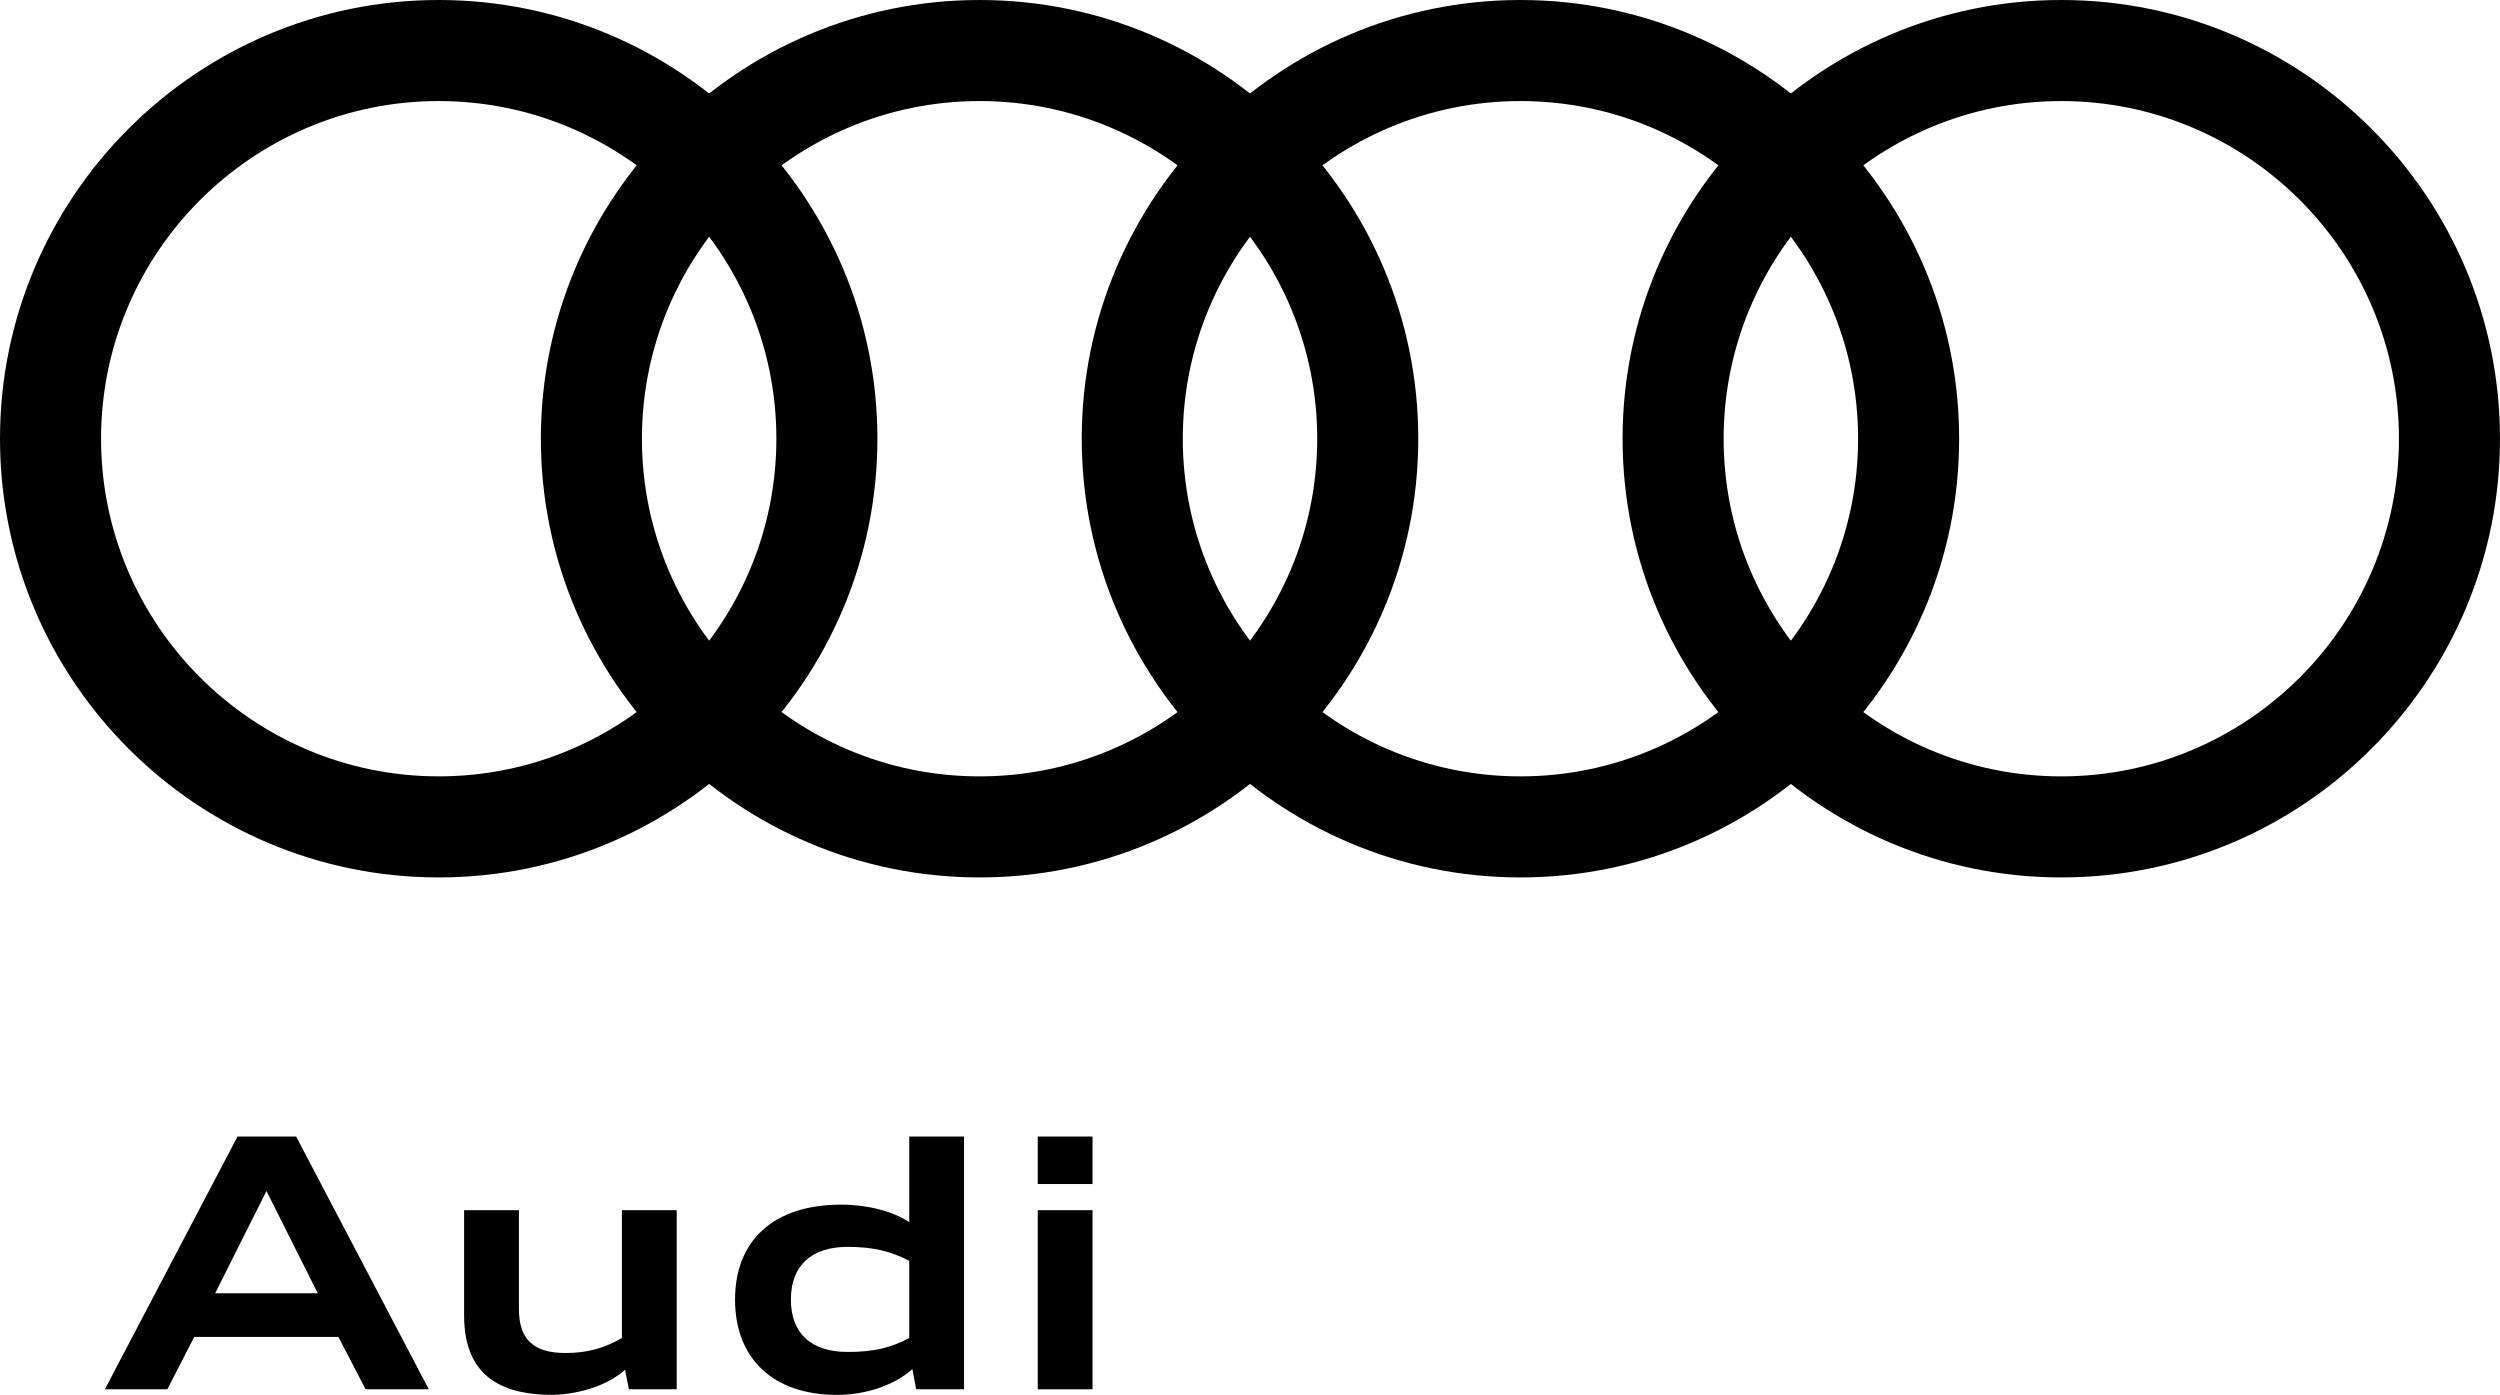
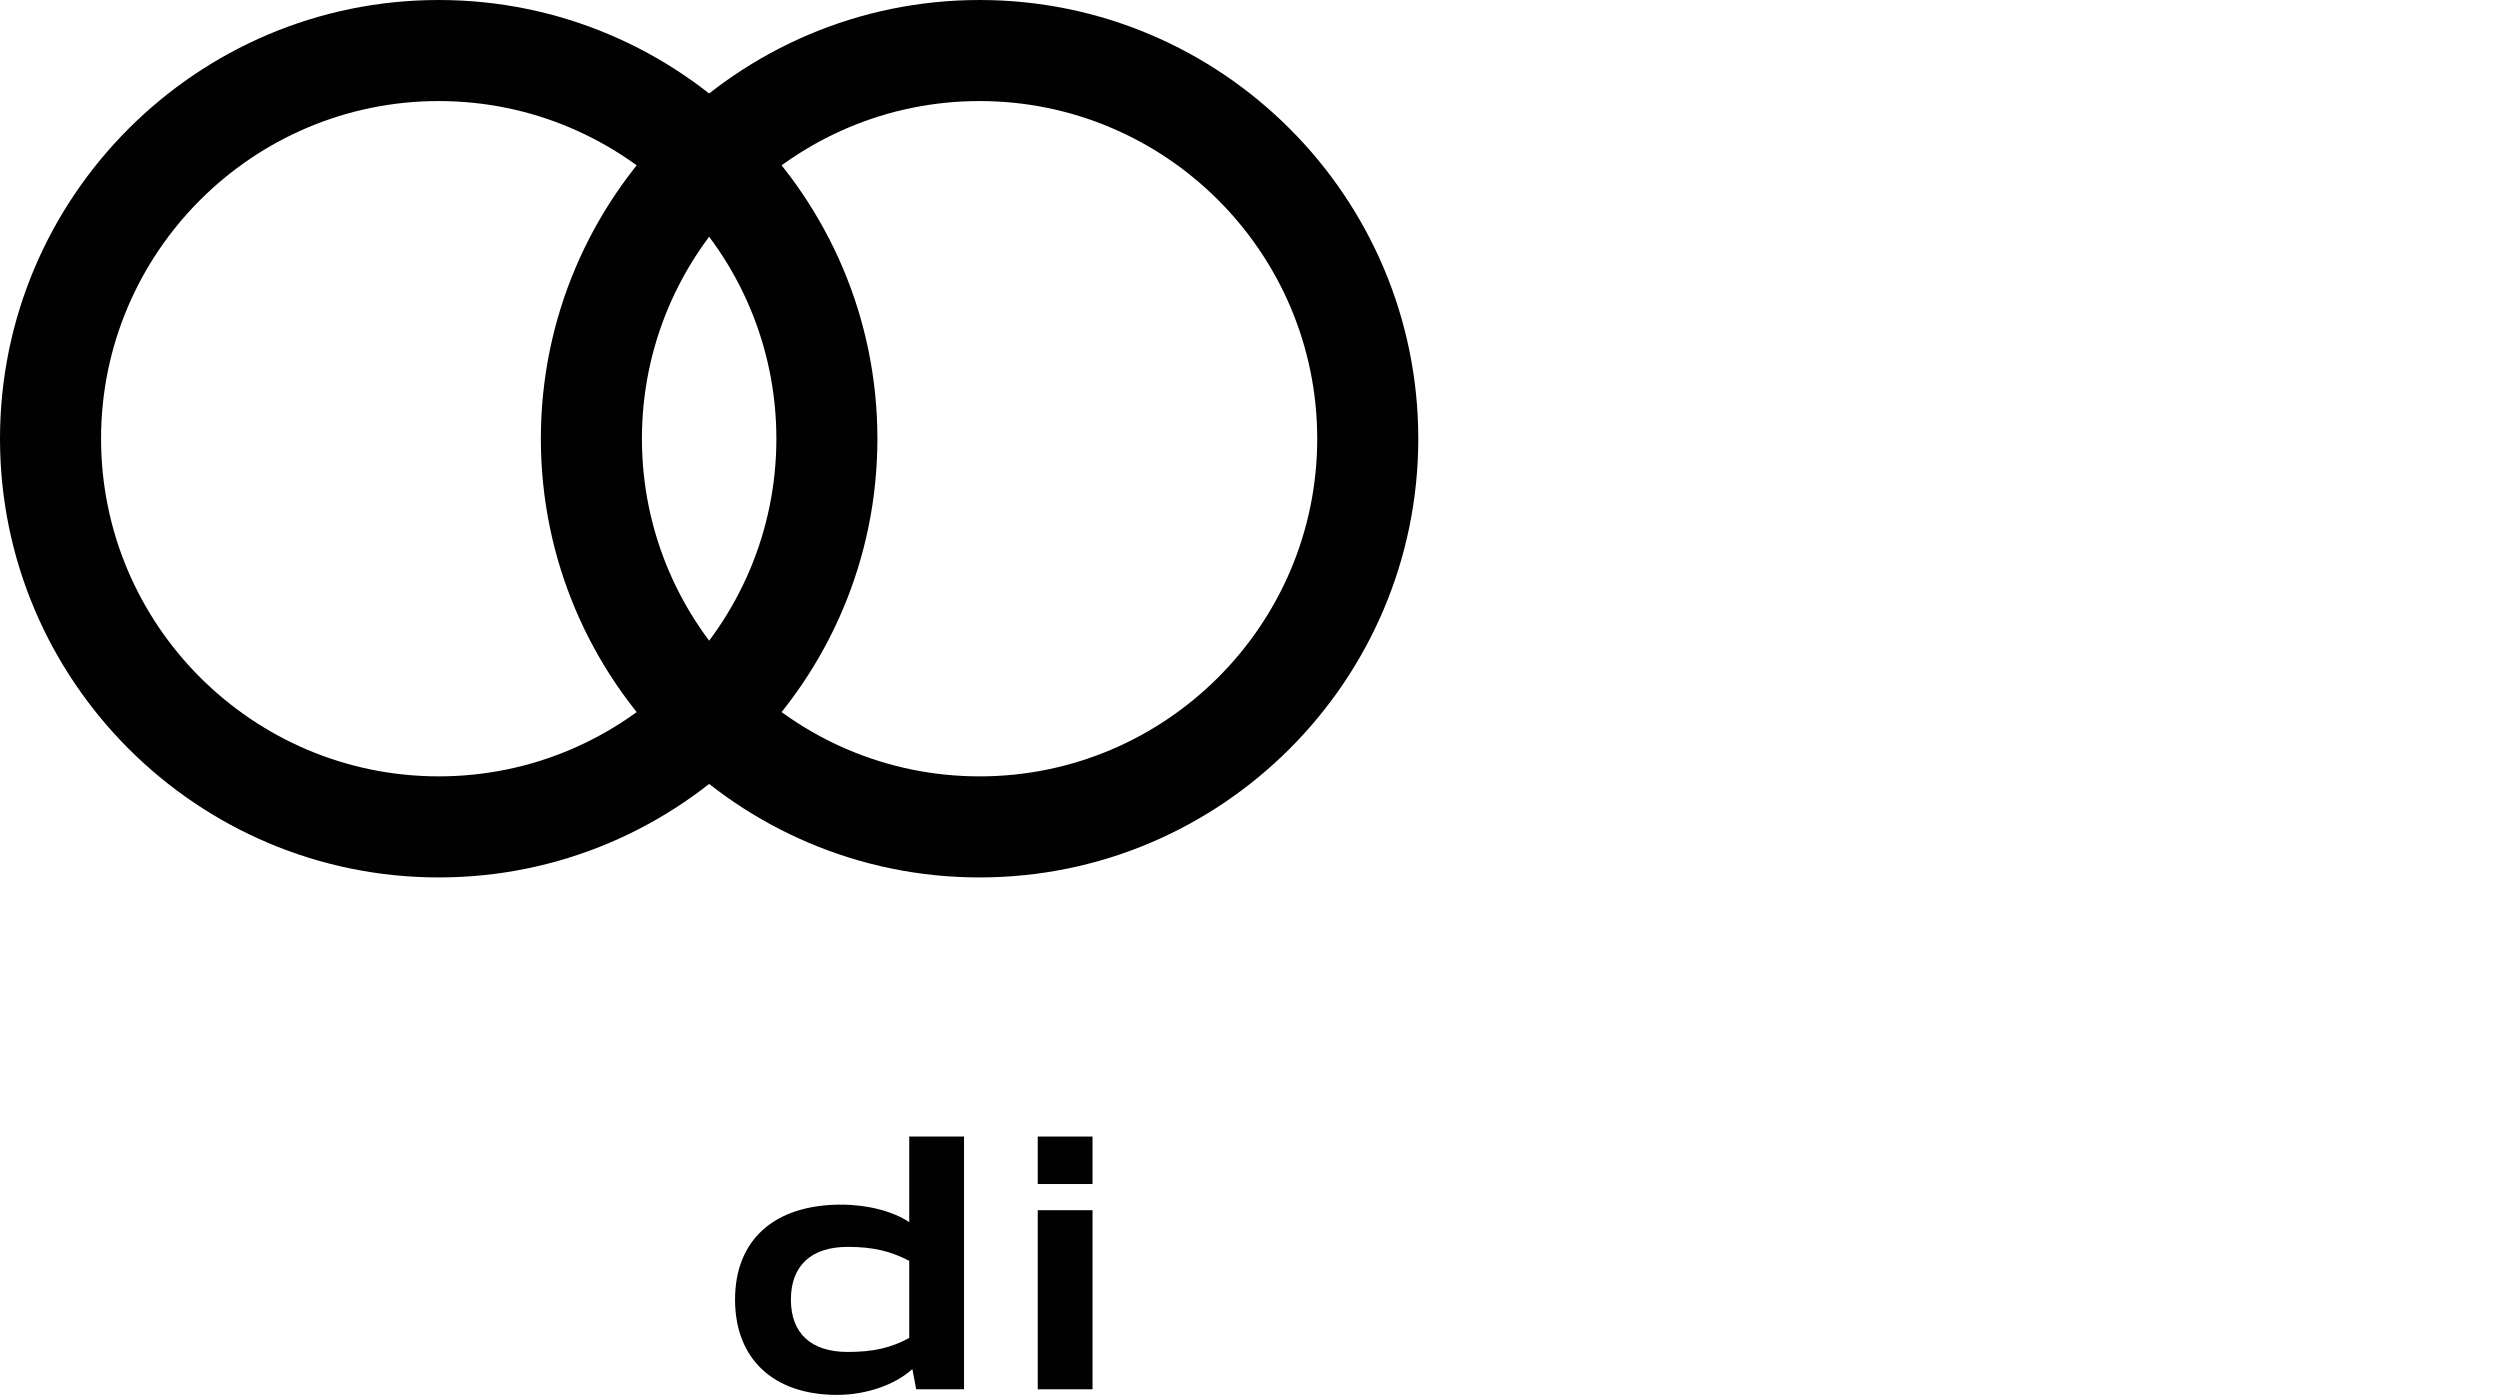
<svg xmlns="http://www.w3.org/2000/svg" version="1.1" id="Layer_1" x="0px" y="0px" width="163.018px" height="90.956px" viewBox="0 0 163.018 90.956" enable-background="new 0 0 163.018 90.956" xml:space="preserve">
  <g>
    <g>
      <path fill="#010101" d="M28.607,57.215C12.833,57.215,0,44.381,0,28.606C0,12.833,12.833,0,28.607,0s28.606,12.833,28.606,28.606    C57.214,44.381,44.382,57.215,28.607,57.215z M28.607,6.59C16.467,6.59,6.59,16.467,6.59,28.606    c0,12.141,9.877,22.018,22.018,22.018s22.017-9.877,22.017-22.018C50.624,16.467,40.748,6.59,28.607,6.59z" />
    </g>
    <g>
      <path fill="#010101" d="M63.875,57.215c-15.773,0-28.607-12.834-28.607-28.608C35.268,12.833,48.102,0,63.875,0    c15.774,0,28.607,12.833,28.607,28.606C92.482,44.381,79.649,57.215,63.875,57.215z M63.875,6.59    c-12.14,0-22.017,9.877-22.017,22.017c0,12.141,9.877,22.018,22.017,22.018c12.141,0,22.017-9.877,22.017-22.018    C85.892,16.467,76.016,6.59,63.875,6.59z" />
    </g>
    <g>
-       <path fill="#010101" d="M99.144,57.215c-15.774,0-28.607-12.834-28.607-28.608C70.536,12.833,83.369,0,99.144,0    c15.773,0,28.606,12.833,28.606,28.606C127.75,44.381,114.917,57.215,99.144,57.215z M99.144,6.59    c-12.141,0-22.018,9.877-22.018,22.017c0,12.141,9.877,22.018,22.018,22.018c12.14,0,22.017-9.877,22.017-22.018    C121.16,16.467,111.283,6.59,99.144,6.59z" />
-     </g>
+       </g>
    <g>
-       <path fill="#010101" d="M134.411,57.215c-15.774,0-28.607-12.834-28.607-28.608C105.804,12.833,118.637,0,134.411,0    s28.606,12.833,28.606,28.606C163.018,44.381,150.186,57.215,134.411,57.215z M134.411,6.59c-12.141,0-22.018,9.877-22.018,22.017    c0,12.141,9.877,22.018,22.018,22.018s22.017-9.877,22.017-22.018C156.428,16.467,146.552,6.59,134.411,6.59z" />
-     </g>
+       </g>
    <g>
      <g>
-         <path fill="#010101" d="M15.487,74.111h3.824l8.65,16.48h-4.12l-1.776-3.414h-9.4l-1.753,3.414H6.838L15.487,74.111z      M14.03,84.332h6.692l-3.347-6.67L14.03,84.332z" />
-       </g>
+         </g>
      <g>
-         <path fill="#010101" d="M40.757,89.317c-1.047,0.956-2.845,1.594-4.734,1.639c-3.027,0-5.76-1.001-5.76-5.167v-6.875h3.574v6.42     c0,1.958,0.888,2.891,3.051,2.891c1.456,0,2.571-0.342,3.664-0.979v-8.332h3.574v11.678h-3.118L40.757,89.317z" />
-       </g>
+         </g>
      <g>
        <path fill="#010101" d="M47.93,84.742c0-3.848,2.504-6.191,6.92-6.191c1.729,0,3.369,0.433,4.438,1.138v-5.577h3.574v16.48     h-3.119l-0.25-1.32c-1.093,1.002-2.959,1.685-4.916,1.685C50.411,90.956,47.93,88.589,47.93,84.742z M59.288,87.246v-5.031     c-1.184-0.614-2.321-0.91-4.006-0.91c-2.413,0-3.71,1.252-3.71,3.438c0,2.185,1.297,3.414,3.71,3.414     C56.967,88.156,58.104,87.883,59.288,87.246z" />
      </g>
      <g>
        <path fill="#010101" d="M67.668,74.111h3.573v3.096h-3.573V74.111z M67.668,78.914h3.573v11.678h-3.573V78.914z" />
      </g>
    </g>
  </g>
</svg>